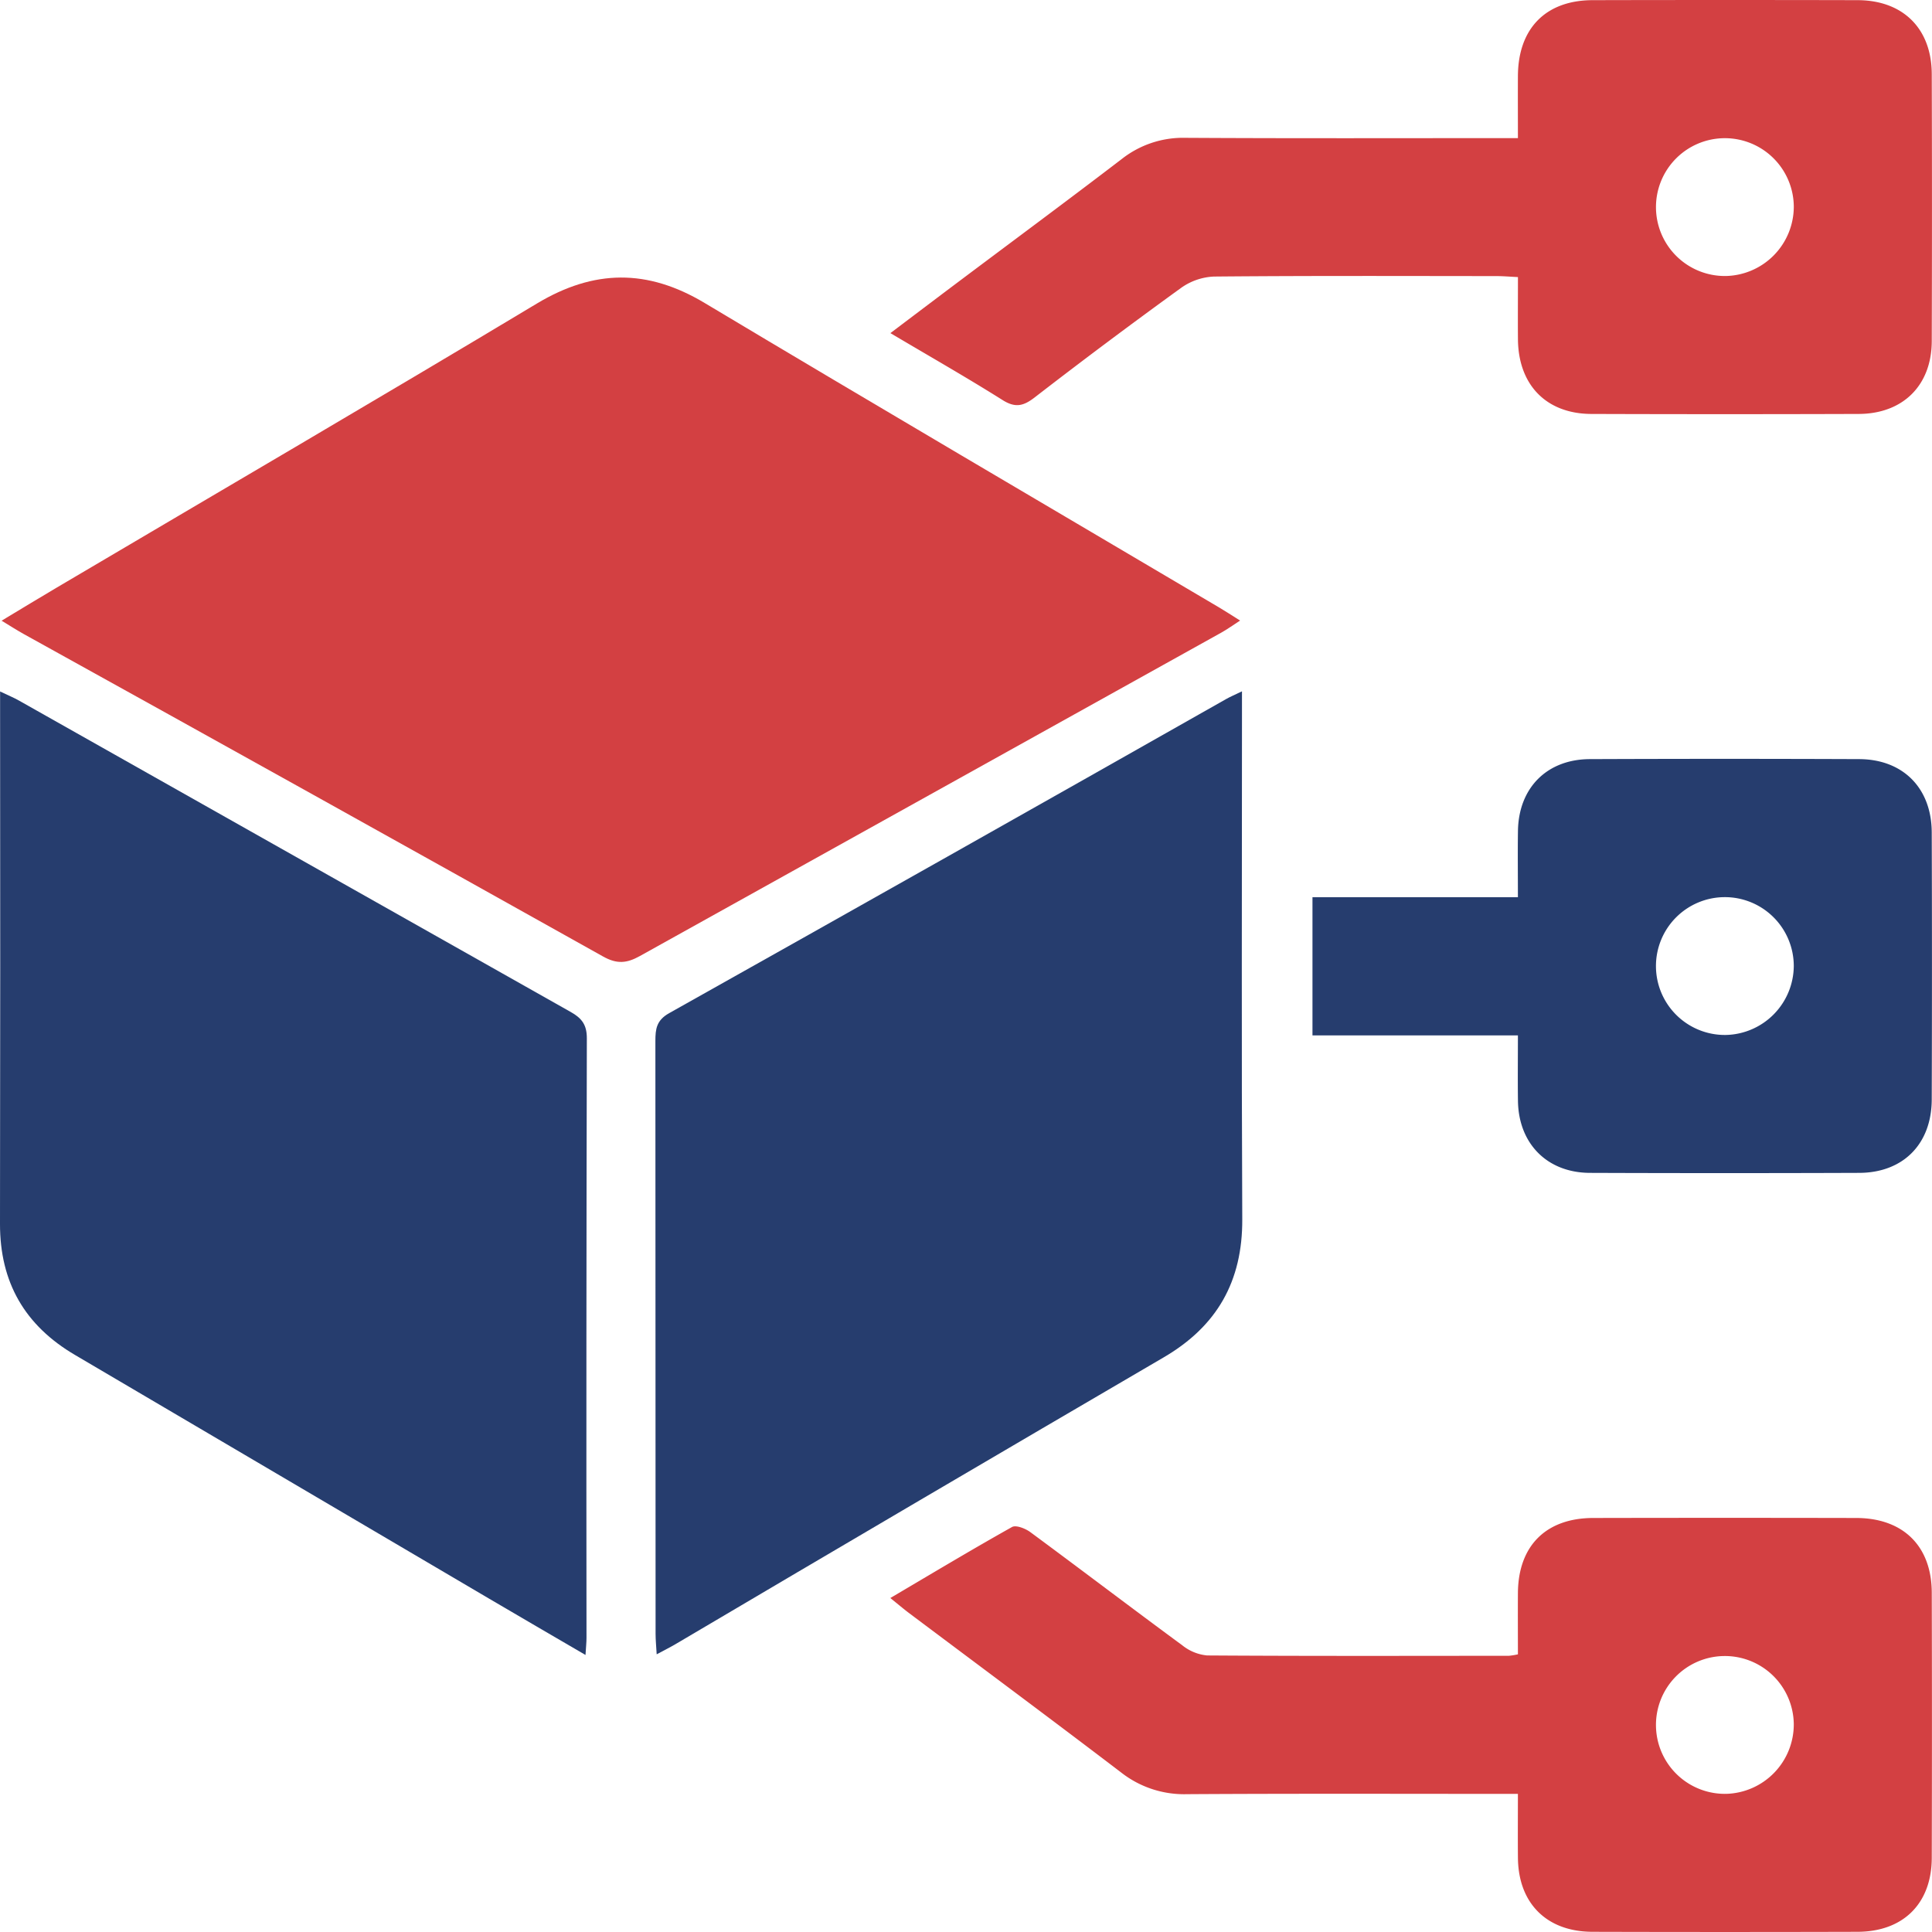
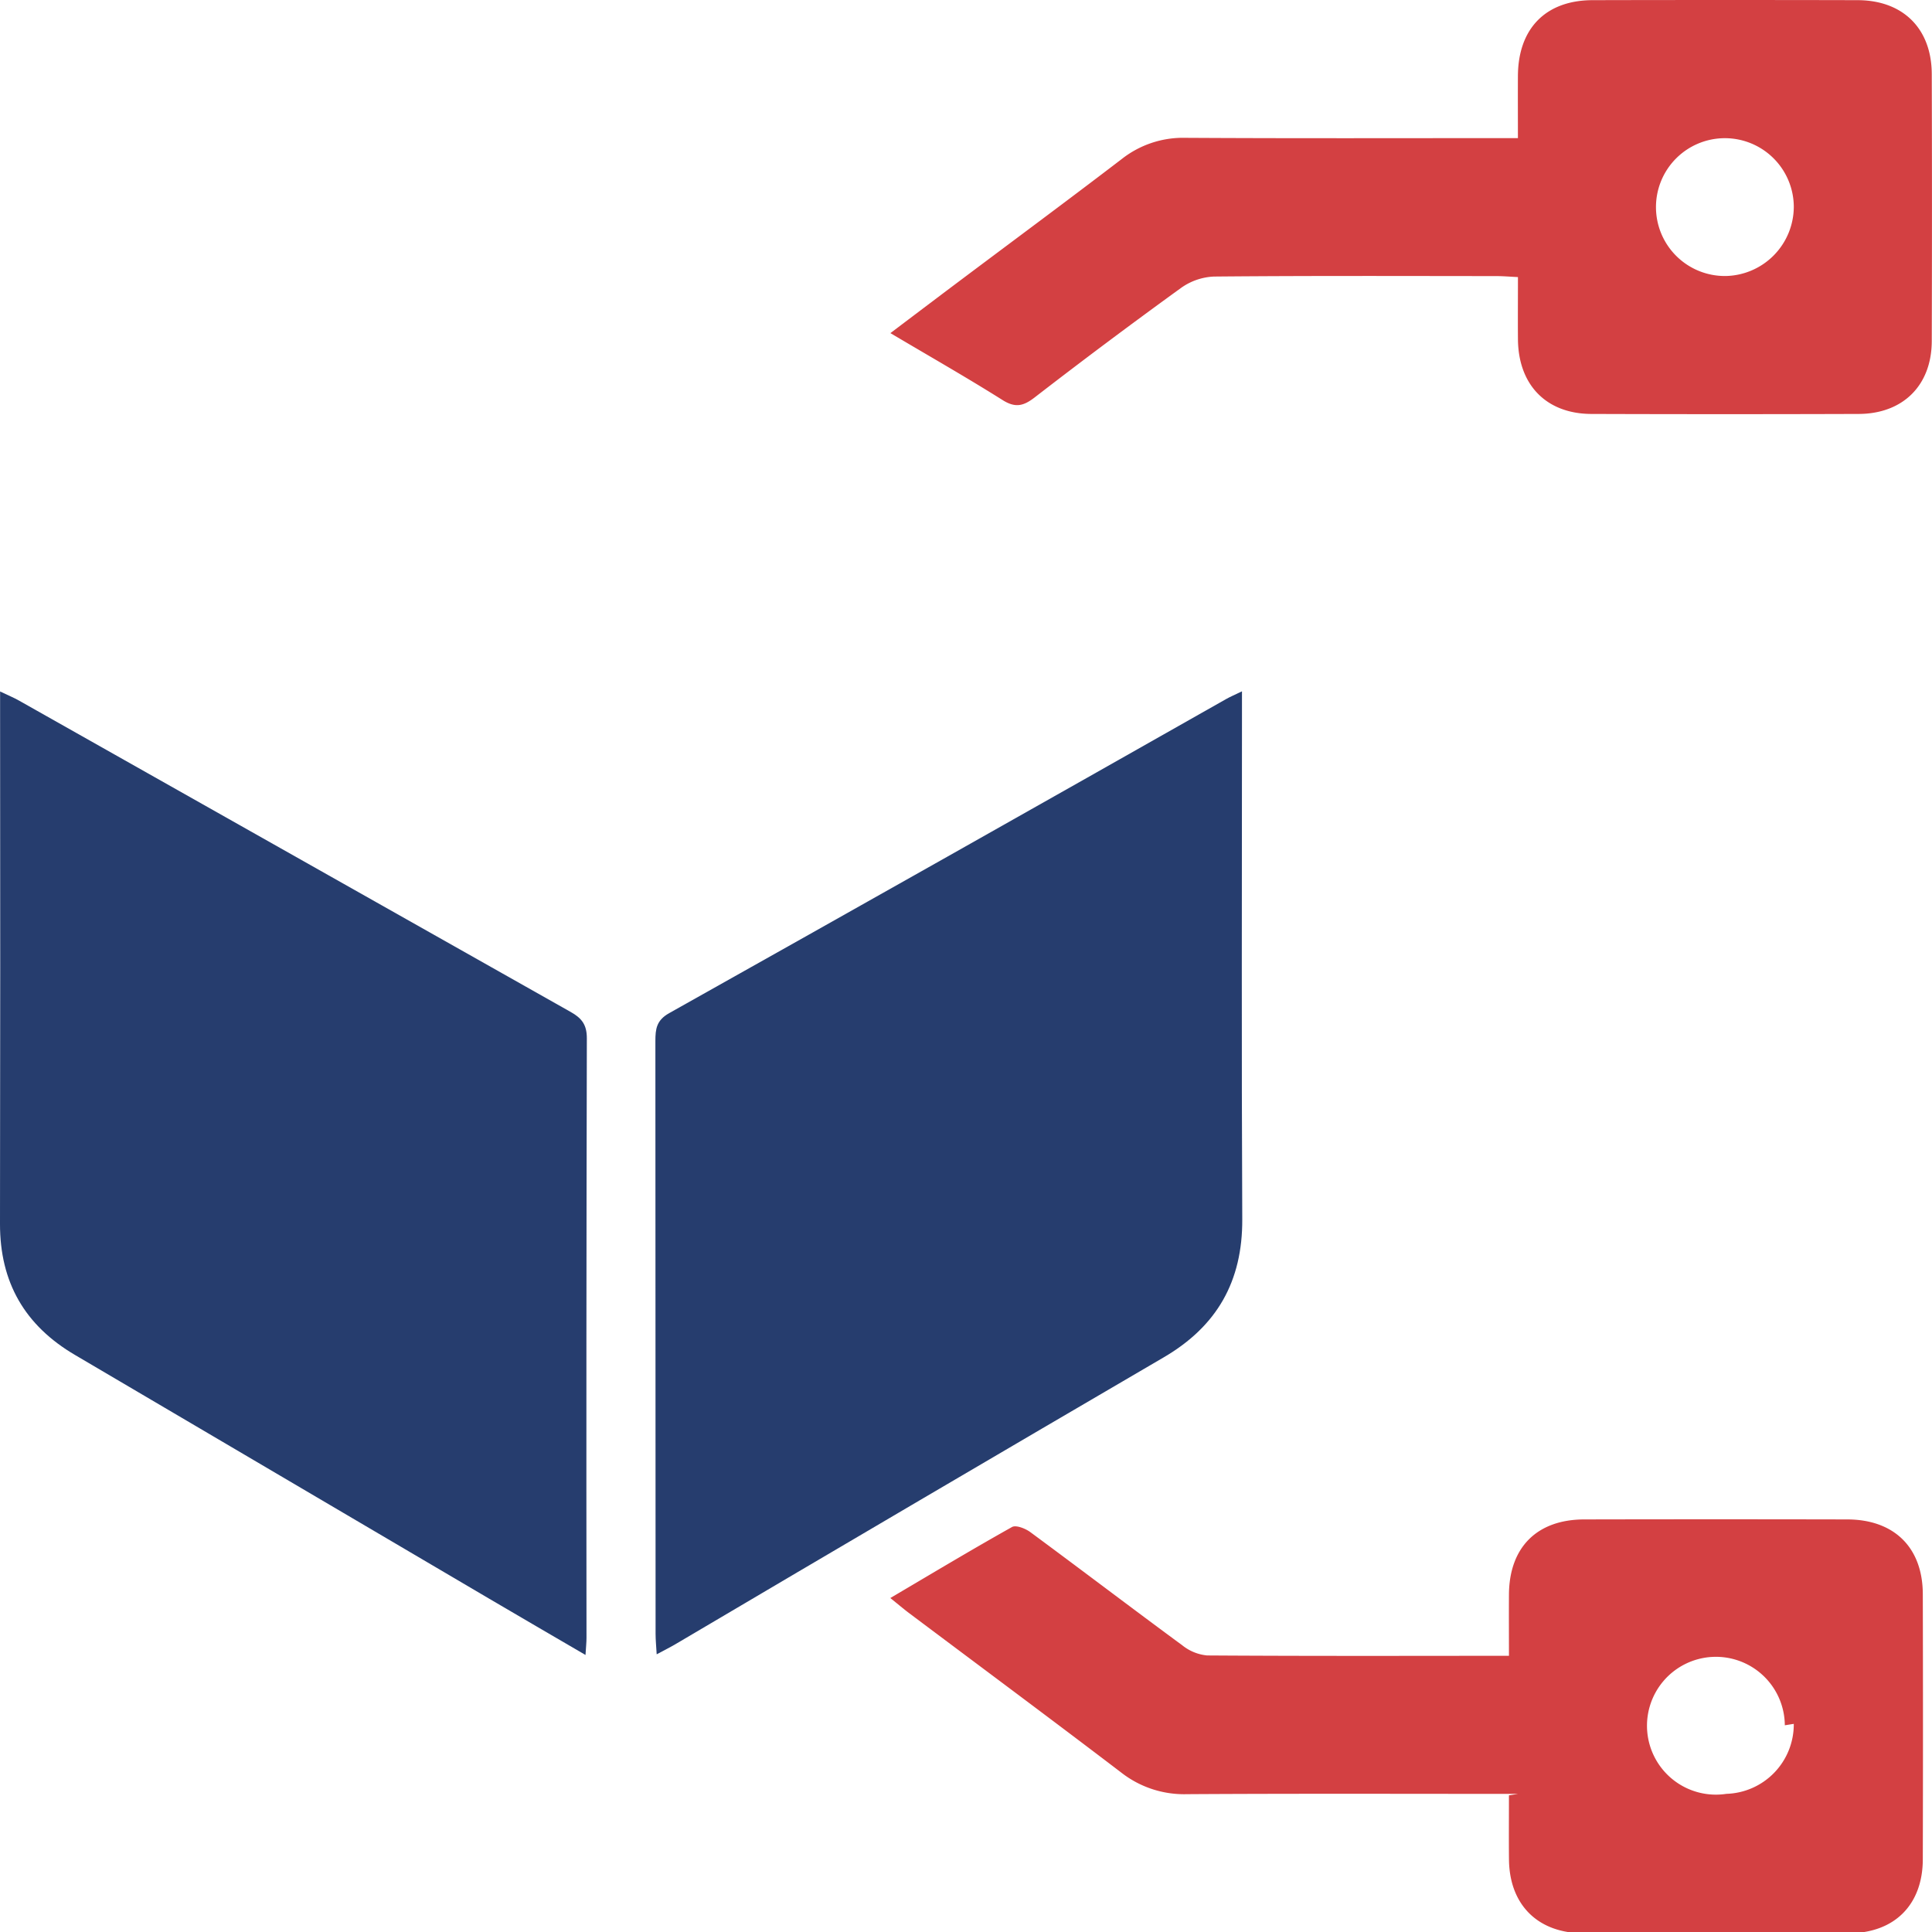
<svg xmlns="http://www.w3.org/2000/svg" width="335.384" height="335.38" viewBox="0 0 335.384 335.38">
  <g id="best_features" data-name="best features" transform="translate(-2000 -6750)">
-     <path id="Path_117893" data-name="Path 117893" d="M.278,107.749c3.49-2.1,6.536-3.954,9.608-5.769C37.669,85.57,65.537,69.3,93.2,52.692c9.922-5.957,19.189-6.037,29.116-.1,29.719,17.783,59.6,35.295,89.416,52.919,1.056.624,2.081,1.3,3.542,2.216-1.282.827-2.235,1.522-3.258,2.09Q161.553,137.874,111.1,165.95c-2.3,1.285-4,1.44-6.413.09q-50.225-28.1-100.569-55.977c-1.151-.64-2.259-1.357-3.844-2.314" transform="translate(2000 6750)" fill="#d34042" />
    <path id="Path_117894" data-name="Path 117894" d="M.017,120.036c1.376.658,2.38,1.067,3.316,1.6q47.852,27.022,95.716,54.023c1.965,1.1,2.829,2.247,2.824,4.6q-.12,52.023-.061,104.046c0,.823-.092,1.646-.172,2.987-5.838-3.409-11.3-6.578-16.741-9.781q-35.927-21.141-71.853-42.282C4.3,230.1-.016,222.606,0,212.462q.072-44.538.017-89.075Z" transform="translate(2000 6750)" fill="#263d6e" />
    <path id="Path_117895" data-name="Path 117895" d="M215.6,120.01v4.073c0,29.19-.095,58.381.05,87.571.053,10.764-4.37,18.562-13.635,23.975q-42.444,24.8-84.773,49.8c-.938.552-1.917,1.036-3.246,1.75-.08-1.43-.189-2.487-.19-3.543q-.014-51.457-.034-102.915c0-2.1.185-3.6,2.39-4.842q48.411-27.162,96.7-54.534c.726-.41,1.5-.734,2.734-1.331" transform="translate(2000 6750)" fill="#263d6e" />
-     <path id="Path_117896" data-name="Path 117896" d="M263.5,311.409c-19.571,0-38.529-.067-57.486.051a17.728,17.728,0,0,1-11.407-3.779c-12.2-9.3-24.514-18.437-36.779-27.644-.98-.736-1.915-1.535-3.273-2.628,7.232-4.262,14.118-8.4,21.123-12.326.694-.388,2.322.253,3.174.881,8.829,6.514,17.561,13.159,26.4,19.663a8.075,8.075,0,0,0,4.305,1.75c17.463.116,34.926.07,52.389.057a12.763,12.763,0,0,0,1.556-.251c0-3.523-.022-7.091,0-10.657.06-8.178,4.869-13,13.072-13.014q22.827-.047,45.654,0c8.159.015,13.1,4.885,13.116,12.981q.06,23.014,0,46.028c-.025,7.919-4.944,12.808-12.889,12.829q-23.015.063-46.028,0c-7.923-.021-12.844-4.944-12.921-12.809-.035-3.587-.006-7.173-.006-11.132m47.89-12.161A11.963,11.963,0,1,0,299.7,311.4a12.061,12.061,0,0,0,11.69-12.148" transform="translate(2000 6750)" fill="#d34042" />
+     <path id="Path_117896" data-name="Path 117896" d="M263.5,311.409c-19.571,0-38.529-.067-57.486.051a17.728,17.728,0,0,1-11.407-3.779c-12.2-9.3-24.514-18.437-36.779-27.644-.98-.736-1.915-1.535-3.273-2.628,7.232-4.262,14.118-8.4,21.123-12.326.694-.388,2.322.253,3.174.881,8.829,6.514,17.561,13.159,26.4,19.663a8.075,8.075,0,0,0,4.305,1.75c17.463.116,34.926.07,52.389.057c0-3.523-.022-7.091,0-10.657.06-8.178,4.869-13,13.072-13.014q22.827-.047,45.654,0c8.159.015,13.1,4.885,13.116,12.981q.06,23.014,0,46.028c-.025,7.919-4.944,12.808-12.889,12.829q-23.015.063-46.028,0c-7.923-.021-12.844-4.944-12.921-12.809-.035-3.587-.006-7.173-.006-11.132m47.89-12.161A11.963,11.963,0,1,0,299.7,311.4a12.061,12.061,0,0,0,11.69-12.148" transform="translate(2000 6750)" fill="#d34042" />
    <path id="Path_117897" data-name="Path 117897" d="M154.566,57.829c4.224-3.187,7.98-6.033,11.748-8.862,9.469-7.108,18.986-14.148,28.389-21.341a17.187,17.187,0,0,1,11.05-3.7c19.064.111,38.129.048,57.749.048,0-3.716-.019-7.275,0-10.832C263.559,4.927,268.343.047,276.47.027q23-.053,46,0c7.9.02,12.849,4.946,12.873,12.834q.069,23.189,0,46.377c-.03,7.666-5,12.6-12.707,12.621q-23.188.075-46.377,0c-7.828-.025-12.689-5.032-12.752-12.965-.027-3.479,0-6.958,0-10.794-1.364-.066-2.558-.17-3.752-.171-16.332-.012-32.664-.073-48.995.079a10.579,10.579,0,0,0-5.712,1.956Q192.173,59.282,179.6,69c-1.944,1.5-3.351,1.84-5.56.448-6.214-3.911-12.6-7.547-19.478-11.624M311.393,35.914a11.963,11.963,0,1,0-11.842,12,12.061,12.061,0,0,0,11.842-12" transform="translate(2000 6750)" fill="#d34042" />
-     <path id="Path_117898" data-name="Path 117898" d="M263.5,179.74H227.838V155.754H263.5c0-4.1-.046-7.809.009-11.515.11-7.458,5.018-12.43,12.477-12.46q23.376-.093,46.752,0c7.618.027,12.577,5.037,12.6,12.723q.076,23.188,0,46.378c-.026,7.71-4.954,12.7-12.6,12.724q-23.375.086-46.751,0c-7.41-.031-12.37-5.071-12.477-12.481-.053-3.612-.009-7.226-.009-11.376m47.889-12.083a11.963,11.963,0,1,0-11.842,12,12.059,12.059,0,0,0,11.842-12" transform="translate(2000 6750)" fill="#263d6e" />
  </g>
</svg>